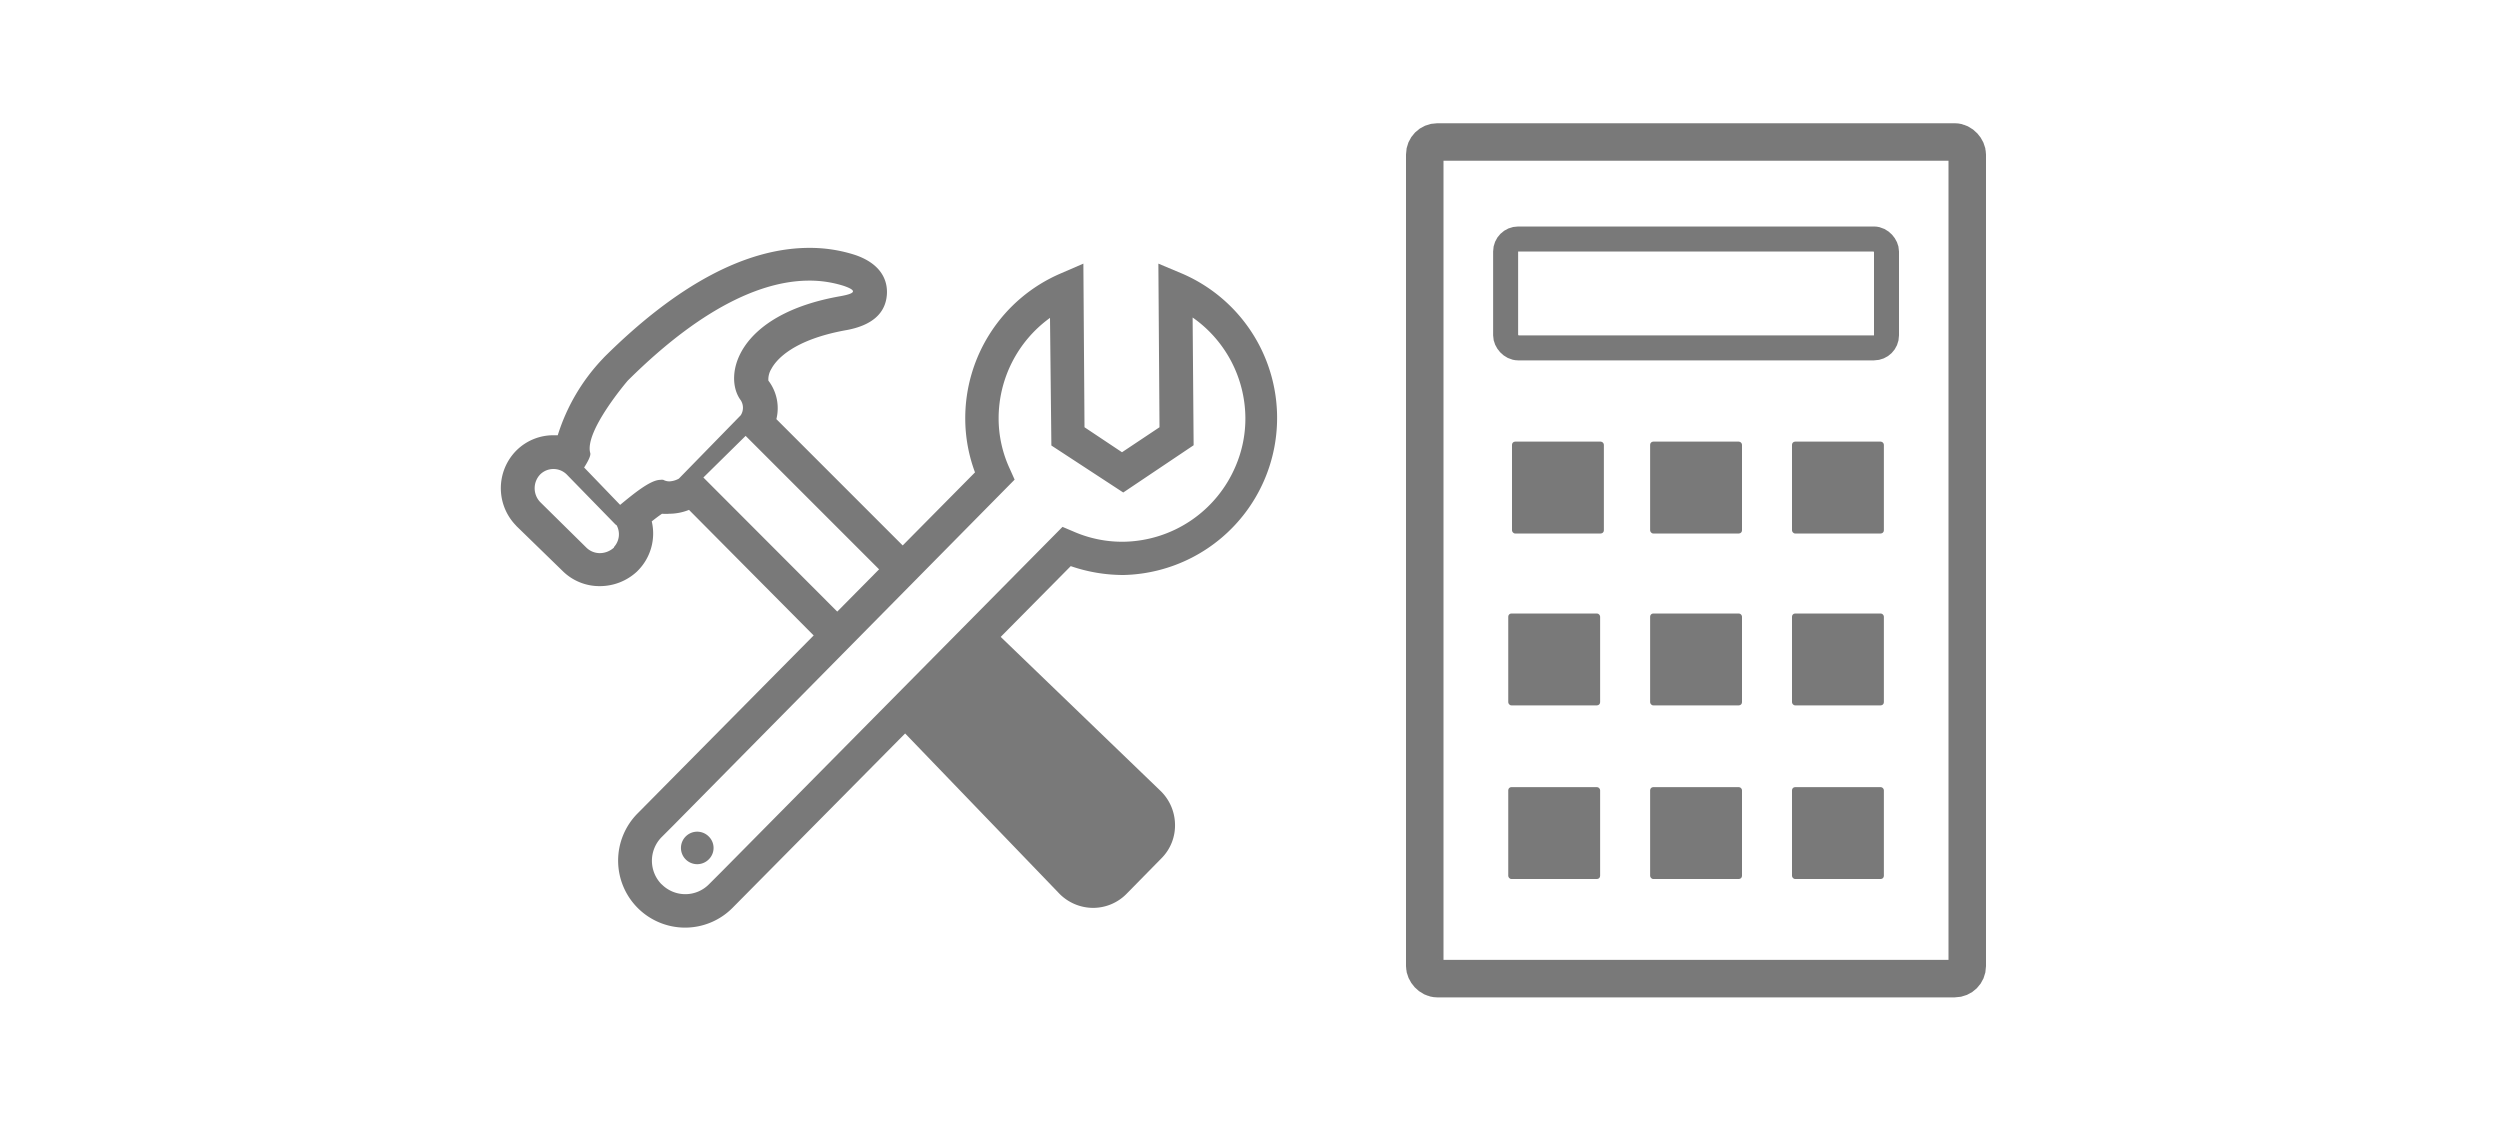
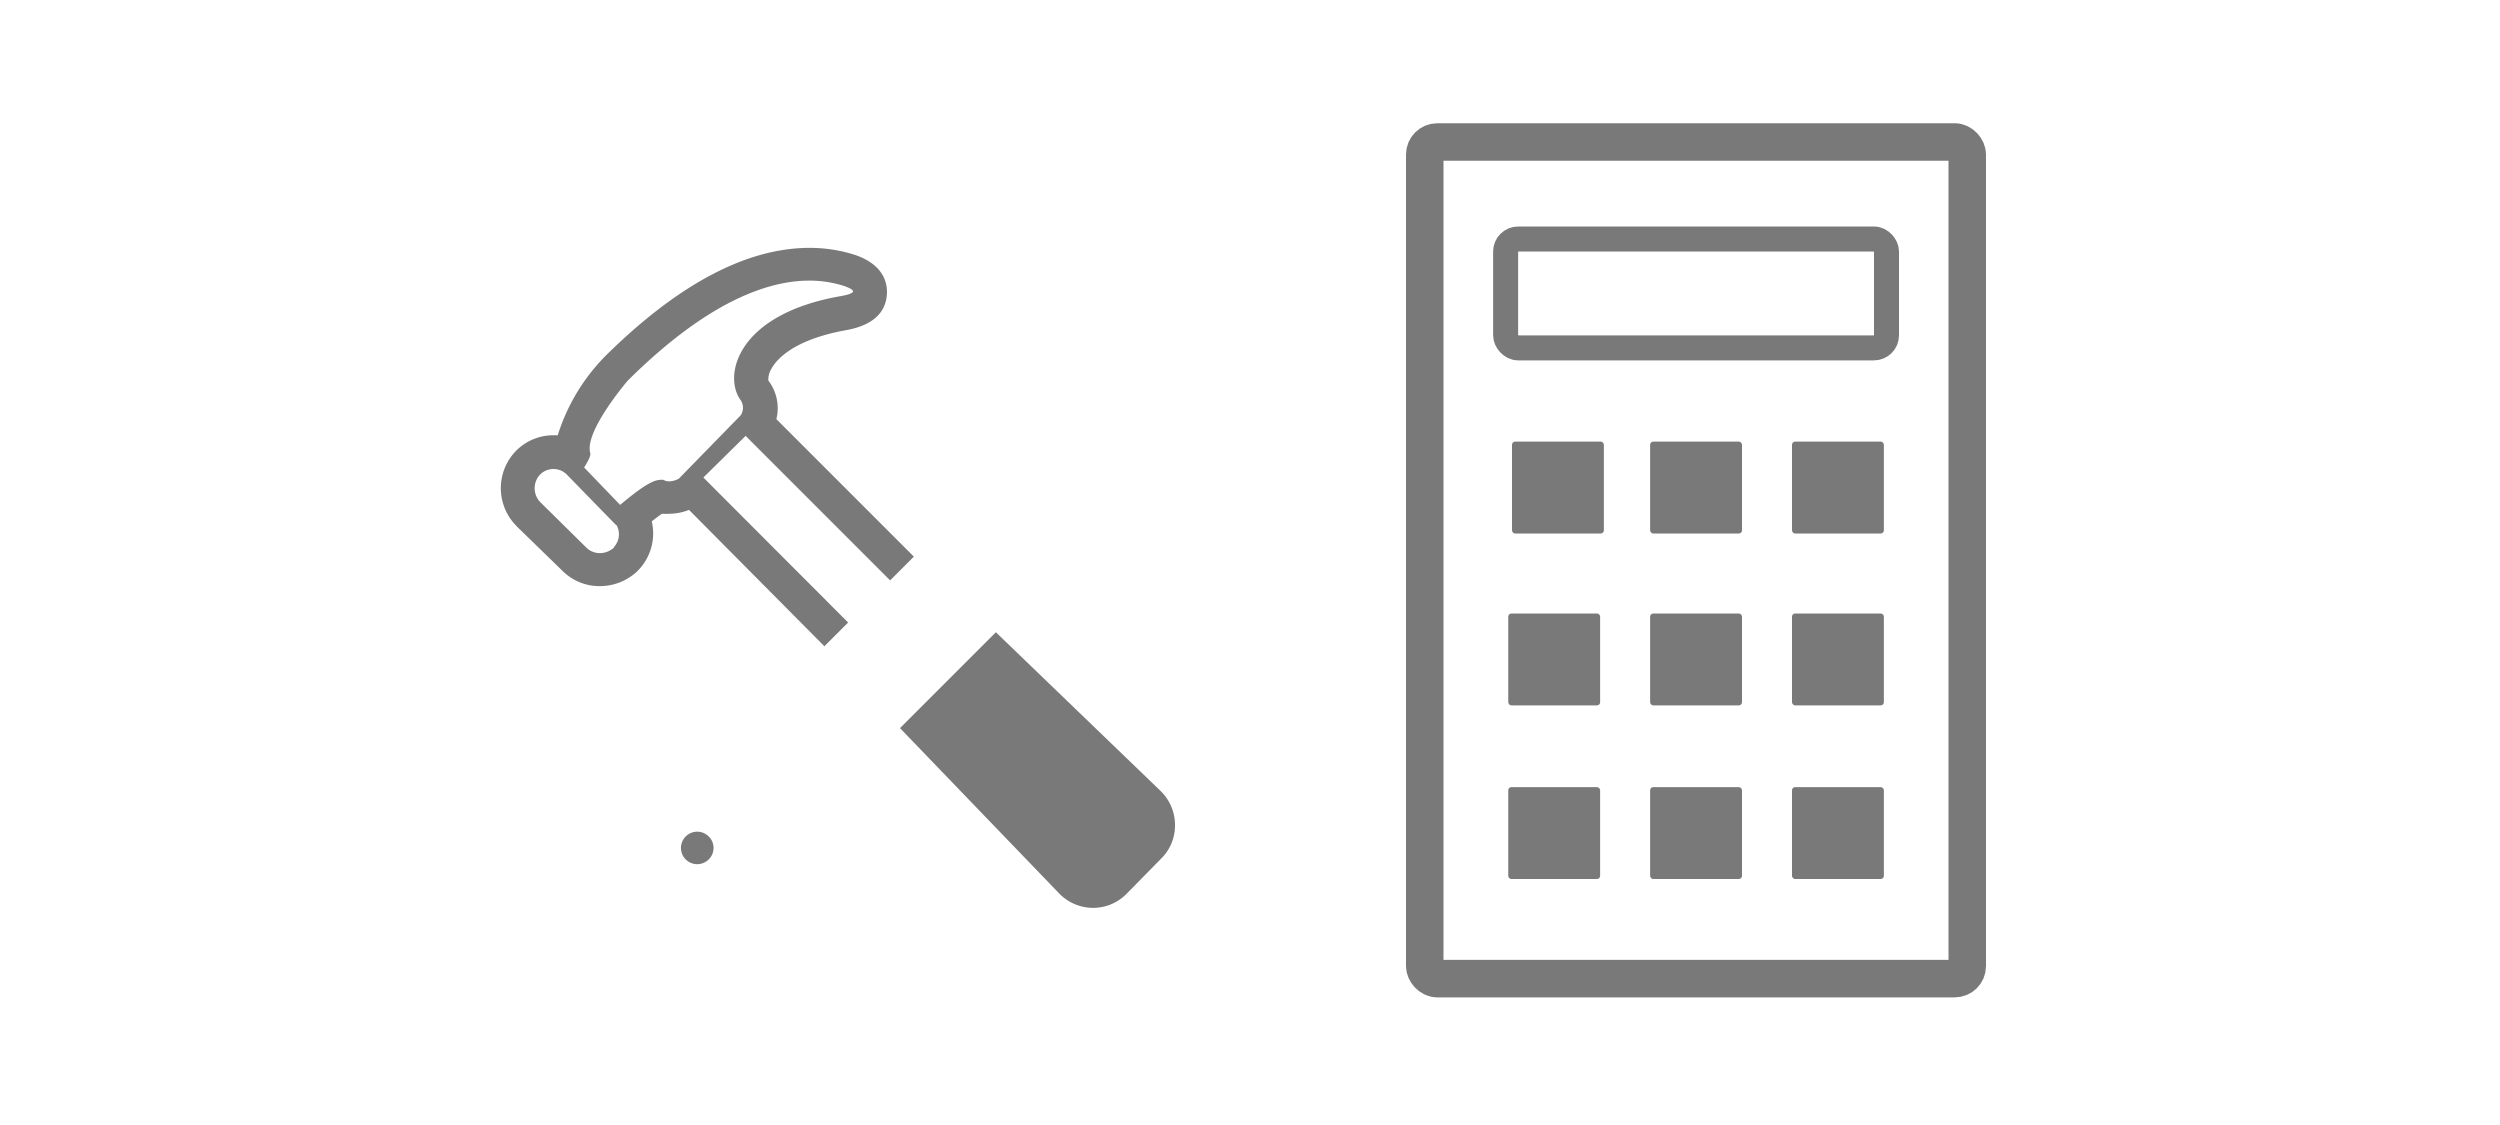
<svg xmlns="http://www.w3.org/2000/svg" id="ARTWORK" viewBox="0 0 200 90">
  <defs>
    <style>.cls-1{fill:#797979;}.cls-2,.cls-3{fill:none;stroke:#797979;stroke-miterlimit:10;}.cls-2{stroke-width:3px;}.cls-3{stroke-width:2px;}</style>
  </defs>
  <title>RESL</title>
  <g id="_Group_" data-name="&lt;Group&gt;">
    <path class="cls-1" d="M56.7,66.92a1.28,1.28,0,0,1,0,1.83,1.3,1.3,0,1,1,0-1.83Z" />
-     <path class="cls-1" d="M58.62,72.61a5.35,5.35,0,0,1-3.81,1.6A5.36,5.36,0,0,1,51,65.08L78,37.79a12.38,12.38,0,0,1-.78-4.26,12.6,12.6,0,0,1,7.58-11.63l1.87-.81.09,13.09,3,2,3-2-.09-13.09,1.88.79A12.57,12.57,0,0,1,89.9,46a12.91,12.91,0,0,1-4.24-.71Zm-5.69-1.87a2.66,2.66,0,0,0,3.79,0l1-1L85,42.15l.85.36a9.71,9.71,0,0,0,3.93.83h.07a9.9,9.9,0,0,0,9-6.05,9.65,9.65,0,0,0,.78-3.89,9.88,9.88,0,0,0-4.22-8l.08,10.22L89.86,39.4l-5.75-3.76L84,25.43a9.92,9.92,0,0,0-4.11,8.09,9.57,9.57,0,0,0,.9,4l.38.85L53.9,66l-1,1A2.69,2.69,0,0,0,52.93,70.75Z" />
  </g>
  <path class="cls-1" d="M92.8,63.23,79.67,50.58,72,58.25,84.67,71.41a3.8,3.8,0,0,0,2.77,1.22,3.75,3.75,0,0,0,2.67-1.11l2.81-2.86A3.72,3.72,0,0,0,94,65.9,3.81,3.81,0,0,0,92.8,63.23Z" />
  <path class="cls-1" d="M67.85,49.8,56.27,38.2l3.38-3.33L71.21,46.43l1.9-1.9-11-11a3.63,3.63,0,0,0-.58-3l-.06-.08a1.61,1.61,0,0,1,.24-.94c.36-.68,1.68-2.34,6.05-3.11,2-.38,3.08-1.33,3.19-2.83.06-.83-.18-2.35-2.5-3.16a11.74,11.74,0,0,0-3.69-.58c-5.06,0-10.58,2.94-16.41,8.73l-.14.15a15.65,15.65,0,0,0-3.59,6.11H44.3a4.19,4.19,0,0,0-3,1.23A4.28,4.28,0,0,0,41.24,42l.09.1L45,45.67a4.18,4.18,0,0,0,3,1.22,4.35,4.35,0,0,0,2.94-1.15l.08-.08a4.22,4.22,0,0,0,1.12-3.95c.29-.23.58-.45.82-.61a3.81,3.81,0,0,0,.59,0,4.26,4.26,0,0,0,1.57-.31L65.95,51.7Zm-18.73-6a1.67,1.67,0,0,1-1.13.45,1.53,1.53,0,0,1-1.09-.45l-3.68-3.63a1.6,1.6,0,0,1,0-2.22,1.51,1.51,0,0,1,2.11,0l3.9,4a.63.63,0,0,0,.1.07A1.51,1.51,0,0,1,49.12,43.76Zm5.19-5.51a1.72,1.72,0,0,1-.76.22,1,1,0,0,1-.48-.12.61.61,0,0,0-.25,0c-.8,0-2.19,1.16-3.21,2L46.73,37.4c.31-.49.55-.95.49-1.16-.49-1.73,3-5.79,3-5.79,6.44-6.4,11.29-8,14.51-8a9,9,0,0,1,2.8.43c1.08.38.87.6-.27.81-8.39,1.46-9.42,6.44-8,8.33a1.11,1.11,0,0,1,0,1.2Z" />
  <rect class="cls-1" x="120.96" y="35.33" width="7.35" height="7.35" rx="0.25" ry="0.25" />
  <rect class="cls-1" x="132.01" y="35.33" width="7.35" height="7.35" rx="0.25" ry="0.25" />
  <rect class="cls-1" x="143.36" y="35.33" width="7.35" height="7.35" rx="0.25" ry="0.25" />
  <rect class="cls-1" x="120.66" y="49.08" width="7.35" height="7.35" rx="0.25" ry="0.25" />
  <rect class="cls-1" x="132.01" y="49.08" width="7.35" height="7.35" rx="0.25" ry="0.25" />
  <rect class="cls-1" x="143.36" y="49.08" width="7.35" height="7.35" rx="0.25" ry="0.25" />
  <rect class="cls-1" x="120.66" y="62.97" width="7.35" height="7.35" rx="0.25" ry="0.25" />
  <rect class="cls-1" x="132.01" y="62.97" width="7.35" height="7.35" rx="0.25" ry="0.25" />
  <rect class="cls-1" x="143.36" y="62.97" width="7.35" height="7.35" rx="0.25" ry="0.25" />
  <rect class="cls-2" x="113.98" y="11.36" width="43.4" height="66.93" rx="1" ry="1" />
  <rect class="cls-3" x="120.45" y="19.12" width="30.47" height="8.71" rx="1" ry="1" />
</svg>